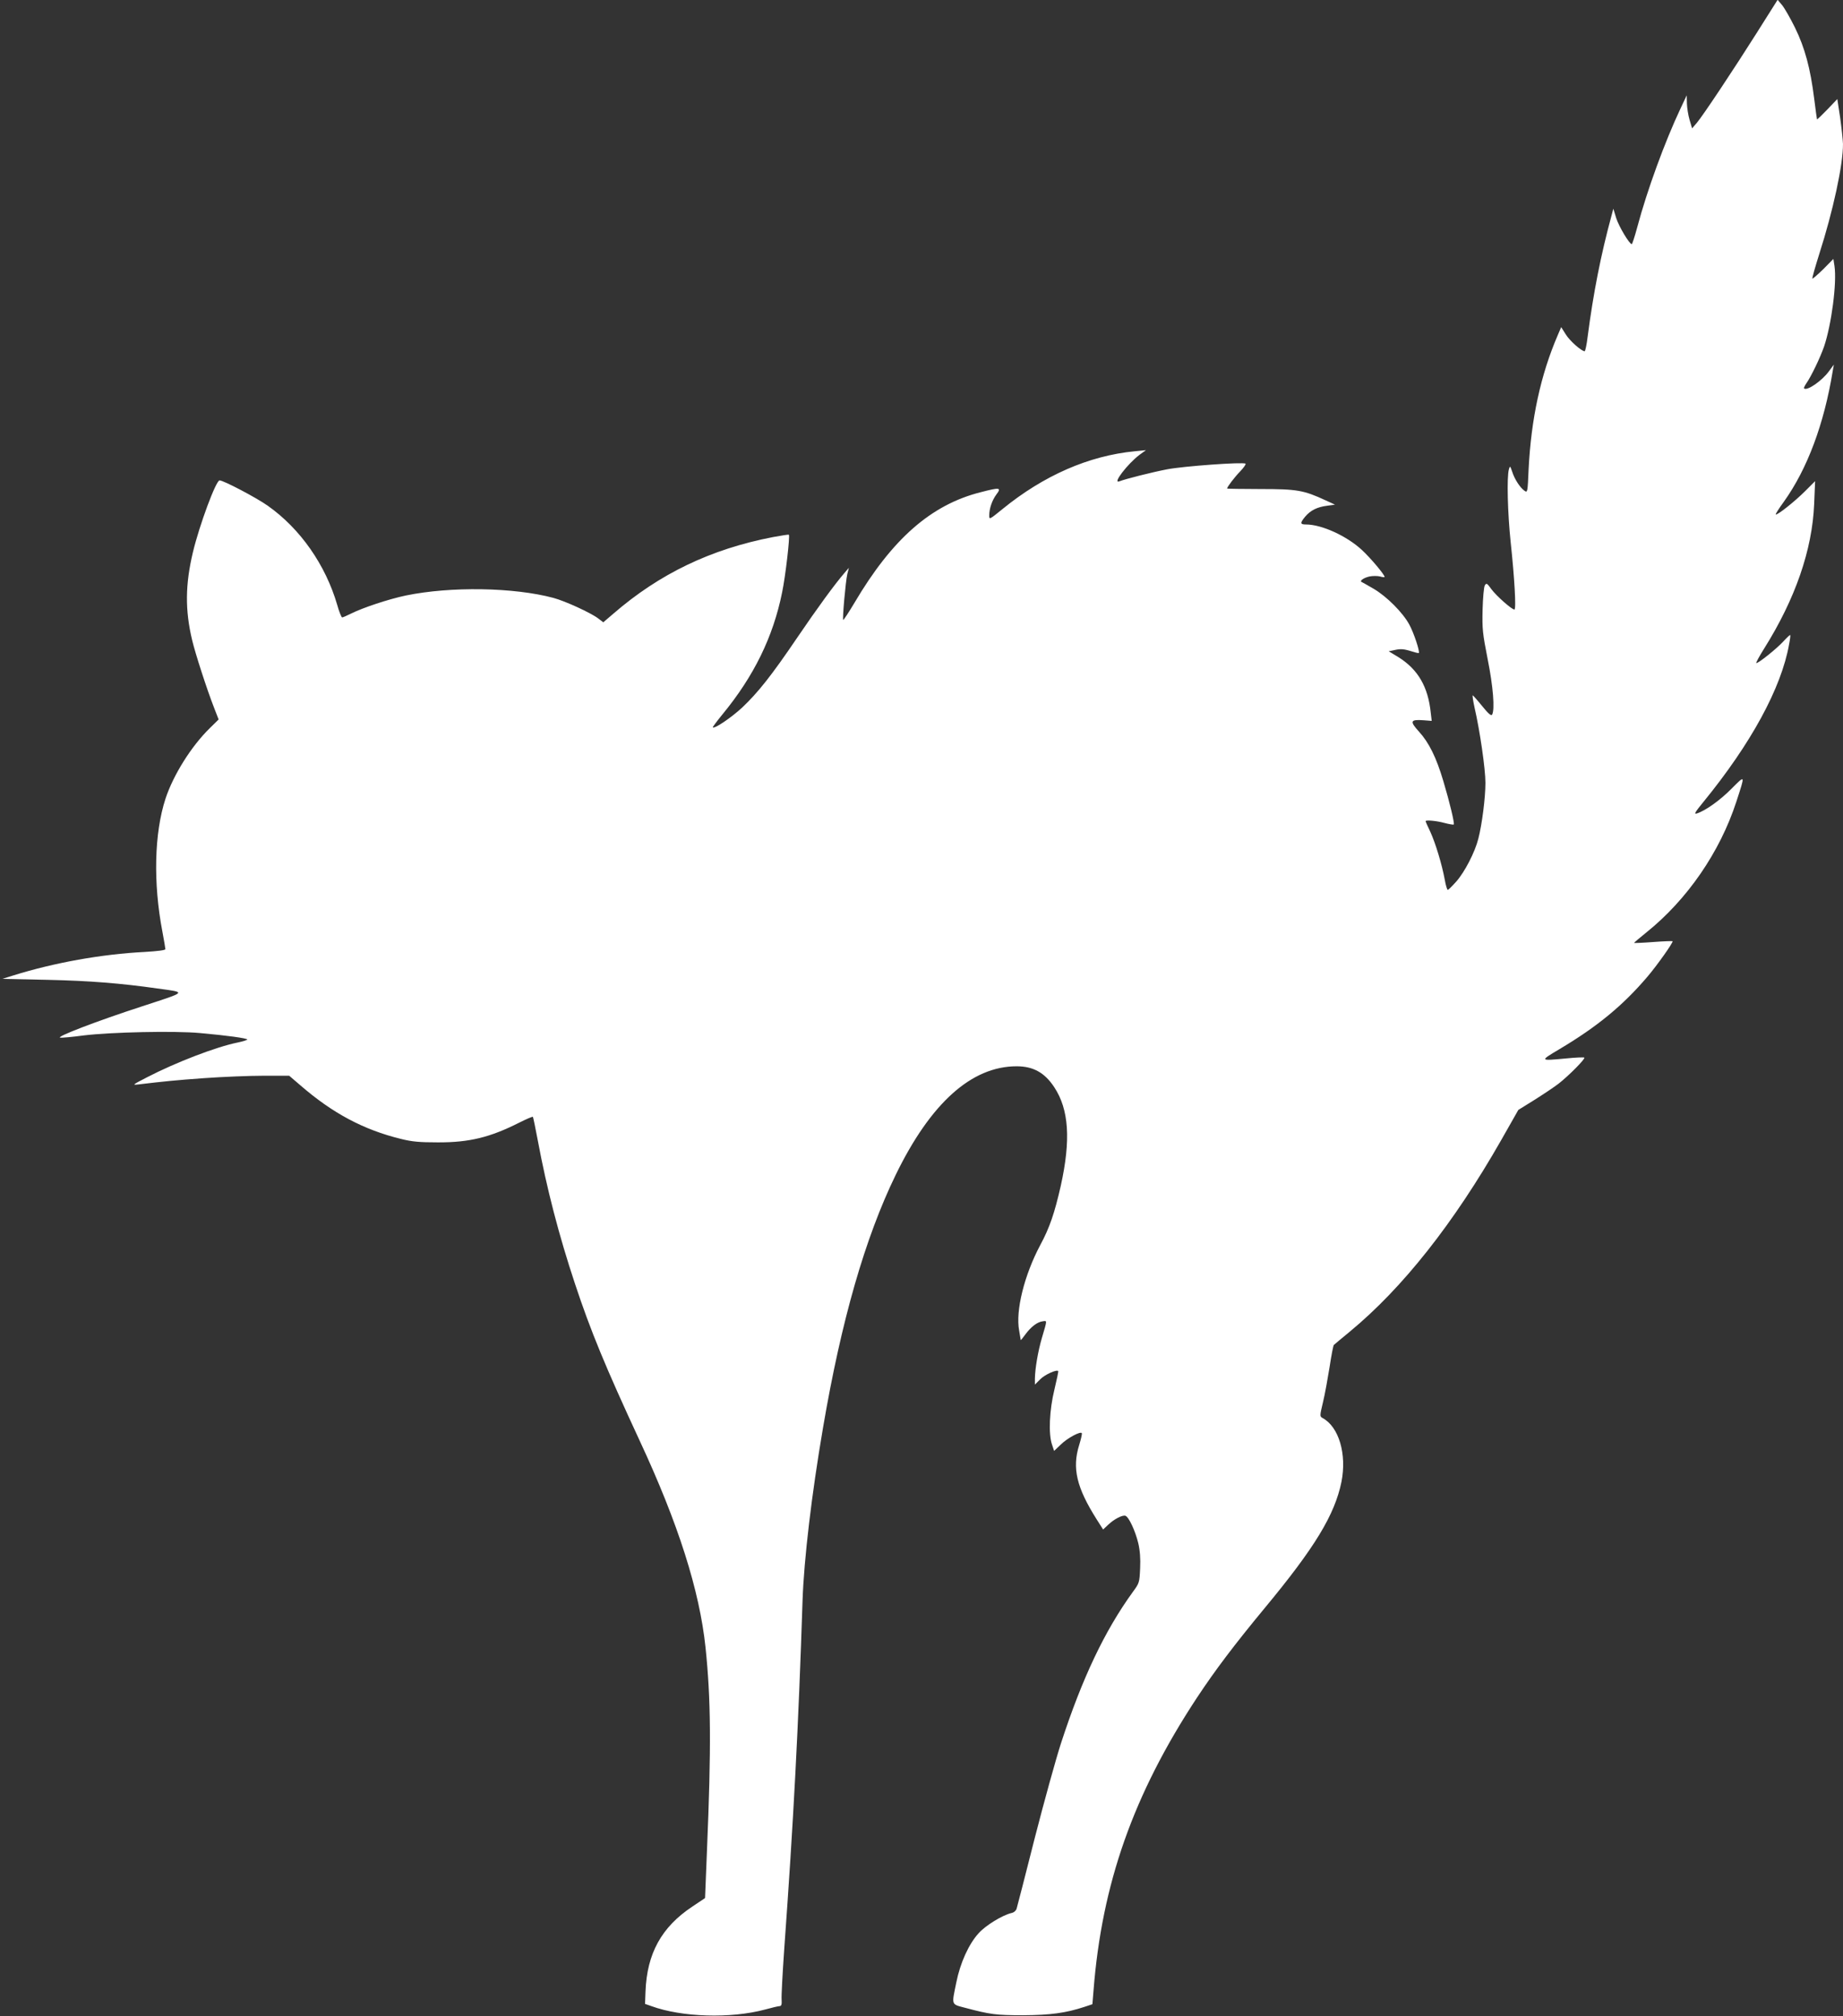
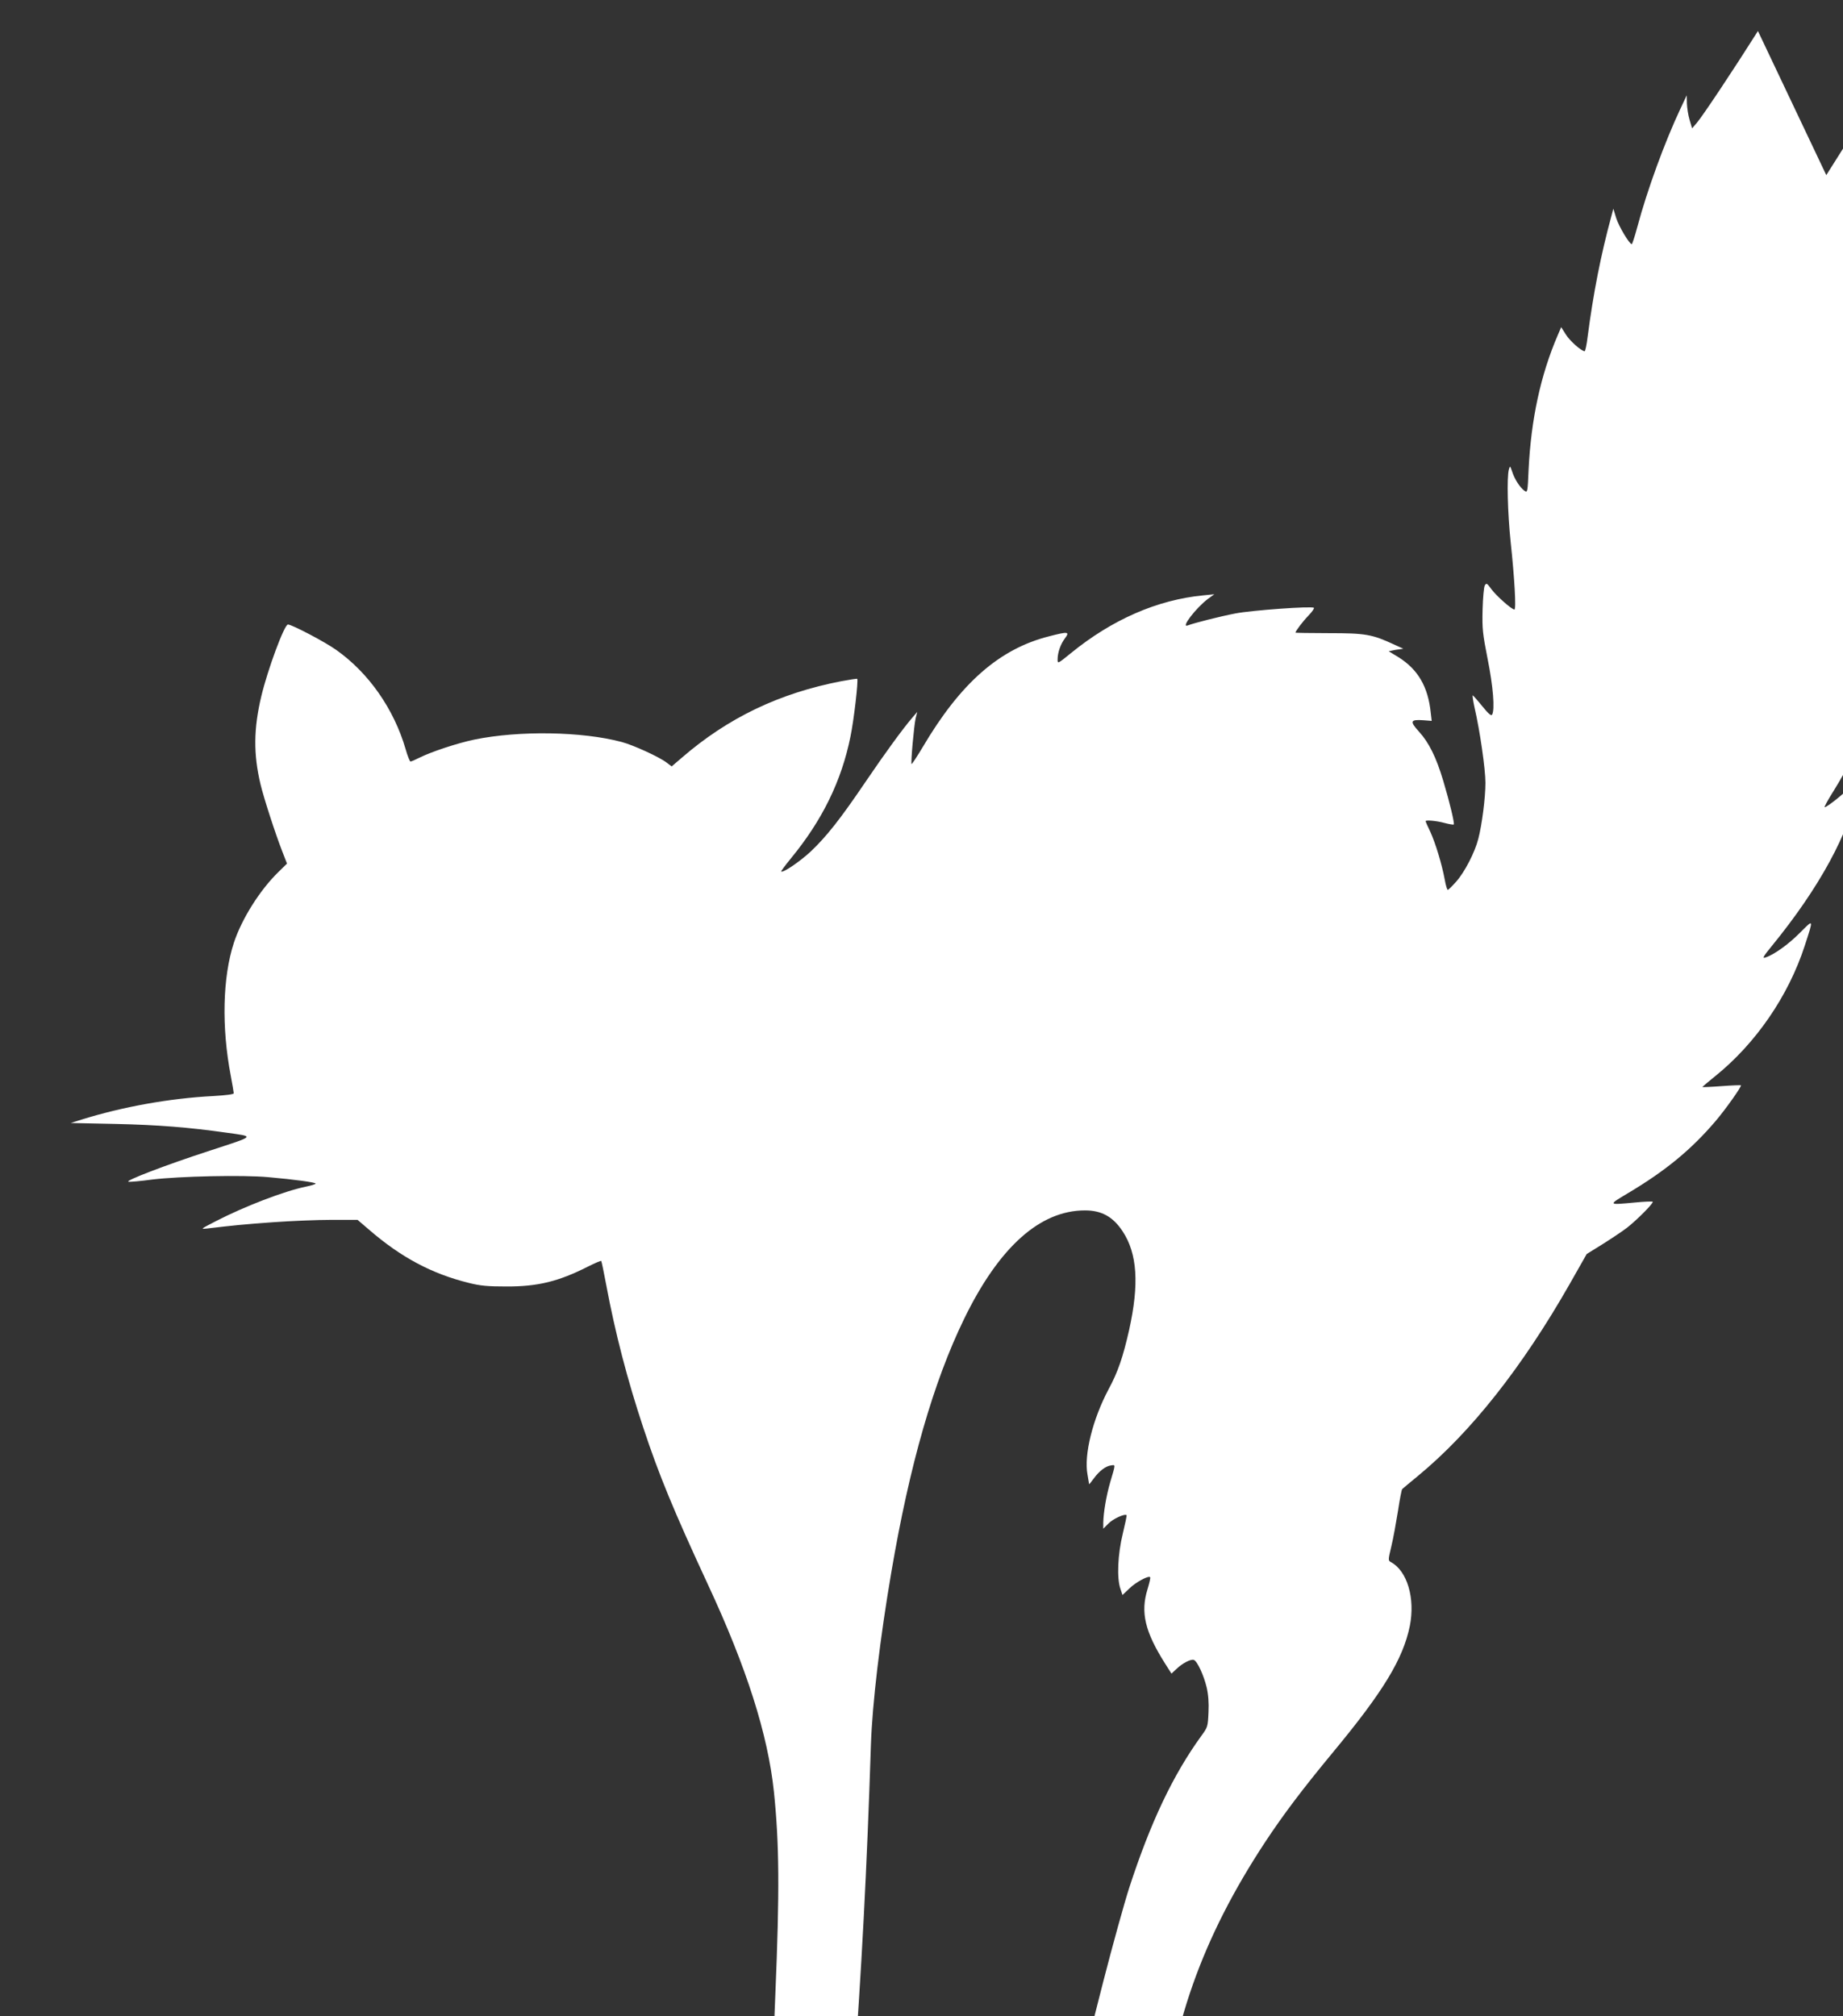
<svg xmlns="http://www.w3.org/2000/svg" version="1.0" width="1170pt" height="1280pt" viewBox="0 0 1170 1280" preserveAspectRatio="xMidYMid meet">
  <rect x="0" y="0" width="1170" height="1280" fill="#333333" stroke="none" />
  <g transform="translate(0,1280) scale(0.1,-0.1)" fill="#ffffff" stroke="none">
-     <path d="M11160 12603 c-156 -247 -349 -537 -388 -583 l-30 -35 -16 54 c-9 30 -16 77 -17 105 l-1 51 -40 -85 c-99 -210 -211 -516 -274 -752 -16 -60 -32 -108 -35 -108 -15 0 -82 112 -99 166 l-18 59 -11 -42 c-68 -249 -116 -494 -152 -770 -6 -51 -15 -93 -19 -93 -20 0 -95 66 -120 107 l-29 46 -21 -49 c-110 -255 -170 -535 -186 -856 -6 -144 -7 -147 -26 -134 -28 20 -63 73 -78 121 -13 38 -14 39 -21 15 -14 -49 -8 -278 11 -460 25 -233 36 -430 24 -430 -17 0 -114 86 -146 129 -28 39 -32 41 -42 24 -6 -10 -12 -79 -14 -153 -3 -123 0 -151 32 -314 35 -174 47 -323 28 -354 -6 -8 -24 7 -61 53 -29 36 -57 67 -61 70 -4 3 1 -32 11 -78 34 -146 69 -390 69 -477 0 -97 -22 -266 -45 -355 -22 -87 -87 -212 -140 -272 -26 -29 -50 -53 -54 -53 -4 0 -13 29 -19 64 -18 98 -59 233 -92 305 -17 35 -30 65 -30 67 0 9 69 3 120 -11 30 -8 56 -12 59 -10 6 7 -25 138 -66 275 -45 152 -92 246 -155 315 -60 66 -55 78 29 72 l52 -4 -6 51 c-17 166 -81 276 -206 354 l-61 37 43 9 c32 7 55 5 94 -7 28 -9 52 -15 54 -13 8 8 -31 127 -60 180 -40 75 -143 179 -227 228 -35 21 -69 39 -74 42 -19 6 9 27 48 36 21 4 51 4 67 0 16 -5 29 -6 29 -3 0 14 -87 118 -144 171 -96 89 -255 162 -355 162 -38 0 -39 9 -5 50 34 40 76 61 139 69 l50 7 -59 27 c-140 65 -182 72 -414 72 -116 0 -212 2 -212 3 0 10 47 72 83 109 23 24 38 46 34 49 -12 12 -398 -16 -499 -36 -94 -18 -264 -61 -302 -76 -47 -18 53 112 129 169 l40 29 -70 -7 c-292 -28 -580 -154 -842 -368 -81 -66 -83 -67 -83 -40 0 44 18 96 45 133 34 45 24 47 -99 15 -314 -79 -562 -296 -802 -703 -37 -62 -69 -110 -71 -108 -6 6 15 243 26 291 l10 40 -30 -35 c-61 -71 -170 -220 -299 -410 -162 -239 -247 -346 -348 -442 -68 -63 -176 -137 -187 -126 -2 1 26 39 62 83 199 242 321 491 378 773 22 105 51 359 43 367 -2 2 -47 -5 -101 -15 -394 -76 -721 -233 -1014 -487 l-63 -54 -33 25 c-46 35 -209 110 -284 130 -250 67 -651 74 -937 15 -109 -23 -272 -77 -348 -115 -26 -13 -51 -24 -56 -24 -4 0 -19 35 -31 79 -74 254 -234 484 -441 630 -70 50 -281 161 -306 161 -23 0 -128 -284 -169 -455 -49 -205 -51 -368 -5 -560 20 -84 92 -308 140 -431 l28 -72 -55 -54 c-118 -115 -232 -297 -282 -448 -72 -220 -79 -537 -20 -845 10 -55 19 -105 19 -111 0 -7 -47 -13 -131 -18 -275 -14 -574 -68 -834 -149 l-70 -22 285 -6 c271 -6 467 -22 700 -55 186 -26 193 -18 -100 -114 -283 -92 -546 -193 -518 -198 9 -2 76 4 150 14 174 21 576 30 738 15 169 -15 300 -33 300 -41 0 -3 -27 -12 -61 -19 -138 -28 -392 -126 -574 -220 -95 -49 -98 -51 -55 -46 160 19 237 27 420 40 113 8 280 15 371 15 l165 0 70 -60 c205 -178 402 -283 639 -341 71 -18 120 -22 235 -22 199 -1 332 32 516 125 46 23 85 40 87 37 2 -2 16 -69 31 -149 57 -307 135 -606 236 -910 100 -302 194 -529 410 -995 246 -528 381 -953 419 -1315 34 -327 37 -629 9 -1293 l-12 -298 -82 -55 c-194 -129 -287 -297 -296 -538 l-3 -79 40 -14 c194 -71 504 -80 721 -22 43 12 86 22 94 22 11 1 14 11 12 42 -2 22 6 168 17 325 58 800 90 1408 116 2210 9 259 57 669 130 1096 116 680 267 1205 461 1604 222 457 482 690 768 690 105 0 178 -40 239 -133 93 -141 106 -334 41 -627 -39 -171 -70 -264 -130 -375 -101 -190 -158 -417 -134 -543 5 -30 10 -58 10 -60 0 -3 13 13 29 35 35 48 76 80 111 84 28 4 29 11 -6 -107 -25 -86 -43 -194 -44 -257 l0 -38 33 33 c29 30 104 64 115 53 2 -2 -9 -55 -24 -117 -32 -129 -39 -284 -15 -351 l13 -39 42 40 c42 42 129 88 134 72 2 -5 -6 -39 -17 -75 -46 -147 -16 -271 112 -473 l40 -63 31 29 c38 37 93 65 111 58 22 -8 63 -98 81 -173 11 -46 15 -99 12 -160 -4 -91 -5 -94 -46 -150 -179 -247 -322 -548 -457 -963 -31 -96 -106 -366 -166 -600 -59 -234 -111 -435 -115 -448 -4 -13 -17 -25 -33 -28 -58 -14 -163 -78 -208 -128 -63 -69 -117 -188 -142 -313 -30 -147 -34 -137 57 -161 158 -42 196 -47 367 -47 173 1 270 14 389 53 l51 17 7 85 c53 681 254 1249 656 1860 117 177 238 337 429 568 321 387 446 594 489 803 35 176 -16 350 -120 406 -18 10 -18 13 3 101 12 49 30 150 42 224 11 73 23 136 27 139 4 4 50 42 102 85 334 276 659 687 960 1215 l109 192 103 64 c57 36 126 82 153 103 63 49 171 158 163 165 -3 3 -54 1 -114 -5 -172 -16 -171 -17 -42 60 237 141 401 276 555 457 61 71 168 222 161 227 -1 2 -57 0 -123 -5 -65 -5 -120 -7 -121 -6 -2 1 34 32 78 67 259 208 467 510 571 830 57 175 58 171 -30 83 -73 -74 -168 -142 -222 -158 -18 -6 -10 9 41 71 304 372 497 726 546 1004 6 30 9 56 7 58 -2 2 -22 -17 -46 -43 -43 -46 -154 -135 -169 -135 -5 0 18 42 50 93 197 314 305 626 317 917 l6 145 -64 -64 c-64 -64 -178 -155 -186 -147 -2 2 21 39 52 81 148 207 255 492 310 830 l7 40 -31 -42 c-44 -61 -140 -127 -158 -109 -3 2 4 17 15 33 30 43 87 161 112 233 47 139 82 405 66 511 l-7 45 -64 -65 c-36 -35 -67 -62 -69 -60 -3 3 17 72 43 155 88 274 152 569 151 700 -1 27 -9 102 -18 167 l-18 118 -63 -66 c-35 -36 -65 -65 -66 -63 -1 2 -9 62 -18 133 -24 191 -59 322 -122 450 -30 61 -67 125 -82 143 l-28 33 -125 -198z" />
+     <path d="M11160 12603 c-156 -247 -349 -537 -388 -583 l-30 -35 -16 54 c-9 30 -16 77 -17 105 l-1 51 -40 -85 c-99 -210 -211 -516 -274 -752 -16 -60 -32 -108 -35 -108 -15 0 -82 112 -99 166 l-18 59 -11 -42 c-68 -249 -116 -494 -152 -770 -6 -51 -15 -93 -19 -93 -20 0 -95 66 -120 107 l-29 46 -21 -49 c-110 -255 -170 -535 -186 -856 -6 -144 -7 -147 -26 -134 -28 20 -63 73 -78 121 -13 38 -14 39 -21 15 -14 -49 -8 -278 11 -460 25 -233 36 -430 24 -430 -17 0 -114 86 -146 129 -28 39 -32 41 -42 24 -6 -10 -12 -79 -14 -153 -3 -123 0 -151 32 -314 35 -174 47 -323 28 -354 -6 -8 -24 7 -61 53 -29 36 -57 67 -61 70 -4 3 1 -32 11 -78 34 -146 69 -390 69 -477 0 -97 -22 -266 -45 -355 -22 -87 -87 -212 -140 -272 -26 -29 -50 -53 -54 -53 -4 0 -13 29 -19 64 -18 98 -59 233 -92 305 -17 35 -30 65 -30 67 0 9 69 3 120 -11 30 -8 56 -12 59 -10 6 7 -25 138 -66 275 -45 152 -92 246 -155 315 -60 66 -55 78 29 72 l52 -4 -6 51 c-17 166 -81 276 -206 354 l-61 37 43 9 l50 7 -59 27 c-140 65 -182 72 -414 72 -116 0 -212 2 -212 3 0 10 47 72 83 109 23 24 38 46 34 49 -12 12 -398 -16 -499 -36 -94 -18 -264 -61 -302 -76 -47 -18 53 112 129 169 l40 29 -70 -7 c-292 -28 -580 -154 -842 -368 -81 -66 -83 -67 -83 -40 0 44 18 96 45 133 34 45 24 47 -99 15 -314 -79 -562 -296 -802 -703 -37 -62 -69 -110 -71 -108 -6 6 15 243 26 291 l10 40 -30 -35 c-61 -71 -170 -220 -299 -410 -162 -239 -247 -346 -348 -442 -68 -63 -176 -137 -187 -126 -2 1 26 39 62 83 199 242 321 491 378 773 22 105 51 359 43 367 -2 2 -47 -5 -101 -15 -394 -76 -721 -233 -1014 -487 l-63 -54 -33 25 c-46 35 -209 110 -284 130 -250 67 -651 74 -937 15 -109 -23 -272 -77 -348 -115 -26 -13 -51 -24 -56 -24 -4 0 -19 35 -31 79 -74 254 -234 484 -441 630 -70 50 -281 161 -306 161 -23 0 -128 -284 -169 -455 -49 -205 -51 -368 -5 -560 20 -84 92 -308 140 -431 l28 -72 -55 -54 c-118 -115 -232 -297 -282 -448 -72 -220 -79 -537 -20 -845 10 -55 19 -105 19 -111 0 -7 -47 -13 -131 -18 -275 -14 -574 -68 -834 -149 l-70 -22 285 -6 c271 -6 467 -22 700 -55 186 -26 193 -18 -100 -114 -283 -92 -546 -193 -518 -198 9 -2 76 4 150 14 174 21 576 30 738 15 169 -15 300 -33 300 -41 0 -3 -27 -12 -61 -19 -138 -28 -392 -126 -574 -220 -95 -49 -98 -51 -55 -46 160 19 237 27 420 40 113 8 280 15 371 15 l165 0 70 -60 c205 -178 402 -283 639 -341 71 -18 120 -22 235 -22 199 -1 332 32 516 125 46 23 85 40 87 37 2 -2 16 -69 31 -149 57 -307 135 -606 236 -910 100 -302 194 -529 410 -995 246 -528 381 -953 419 -1315 34 -327 37 -629 9 -1293 l-12 -298 -82 -55 c-194 -129 -287 -297 -296 -538 l-3 -79 40 -14 c194 -71 504 -80 721 -22 43 12 86 22 94 22 11 1 14 11 12 42 -2 22 6 168 17 325 58 800 90 1408 116 2210 9 259 57 669 130 1096 116 680 267 1205 461 1604 222 457 482 690 768 690 105 0 178 -40 239 -133 93 -141 106 -334 41 -627 -39 -171 -70 -264 -130 -375 -101 -190 -158 -417 -134 -543 5 -30 10 -58 10 -60 0 -3 13 13 29 35 35 48 76 80 111 84 28 4 29 11 -6 -107 -25 -86 -43 -194 -44 -257 l0 -38 33 33 c29 30 104 64 115 53 2 -2 -9 -55 -24 -117 -32 -129 -39 -284 -15 -351 l13 -39 42 40 c42 42 129 88 134 72 2 -5 -6 -39 -17 -75 -46 -147 -16 -271 112 -473 l40 -63 31 29 c38 37 93 65 111 58 22 -8 63 -98 81 -173 11 -46 15 -99 12 -160 -4 -91 -5 -94 -46 -150 -179 -247 -322 -548 -457 -963 -31 -96 -106 -366 -166 -600 -59 -234 -111 -435 -115 -448 -4 -13 -17 -25 -33 -28 -58 -14 -163 -78 -208 -128 -63 -69 -117 -188 -142 -313 -30 -147 -34 -137 57 -161 158 -42 196 -47 367 -47 173 1 270 14 389 53 l51 17 7 85 c53 681 254 1249 656 1860 117 177 238 337 429 568 321 387 446 594 489 803 35 176 -16 350 -120 406 -18 10 -18 13 3 101 12 49 30 150 42 224 11 73 23 136 27 139 4 4 50 42 102 85 334 276 659 687 960 1215 l109 192 103 64 c57 36 126 82 153 103 63 49 171 158 163 165 -3 3 -54 1 -114 -5 -172 -16 -171 -17 -42 60 237 141 401 276 555 457 61 71 168 222 161 227 -1 2 -57 0 -123 -5 -65 -5 -120 -7 -121 -6 -2 1 34 32 78 67 259 208 467 510 571 830 57 175 58 171 -30 83 -73 -74 -168 -142 -222 -158 -18 -6 -10 9 41 71 304 372 497 726 546 1004 6 30 9 56 7 58 -2 2 -22 -17 -46 -43 -43 -46 -154 -135 -169 -135 -5 0 18 42 50 93 197 314 305 626 317 917 l6 145 -64 -64 c-64 -64 -178 -155 -186 -147 -2 2 21 39 52 81 148 207 255 492 310 830 l7 40 -31 -42 c-44 -61 -140 -127 -158 -109 -3 2 4 17 15 33 30 43 87 161 112 233 47 139 82 405 66 511 l-7 45 -64 -65 c-36 -35 -67 -62 -69 -60 -3 3 17 72 43 155 88 274 152 569 151 700 -1 27 -9 102 -18 167 l-18 118 -63 -66 c-35 -36 -65 -65 -66 -63 -1 2 -9 62 -18 133 -24 191 -59 322 -122 450 -30 61 -67 125 -82 143 l-28 33 -125 -198z" />
  </g>
</svg>